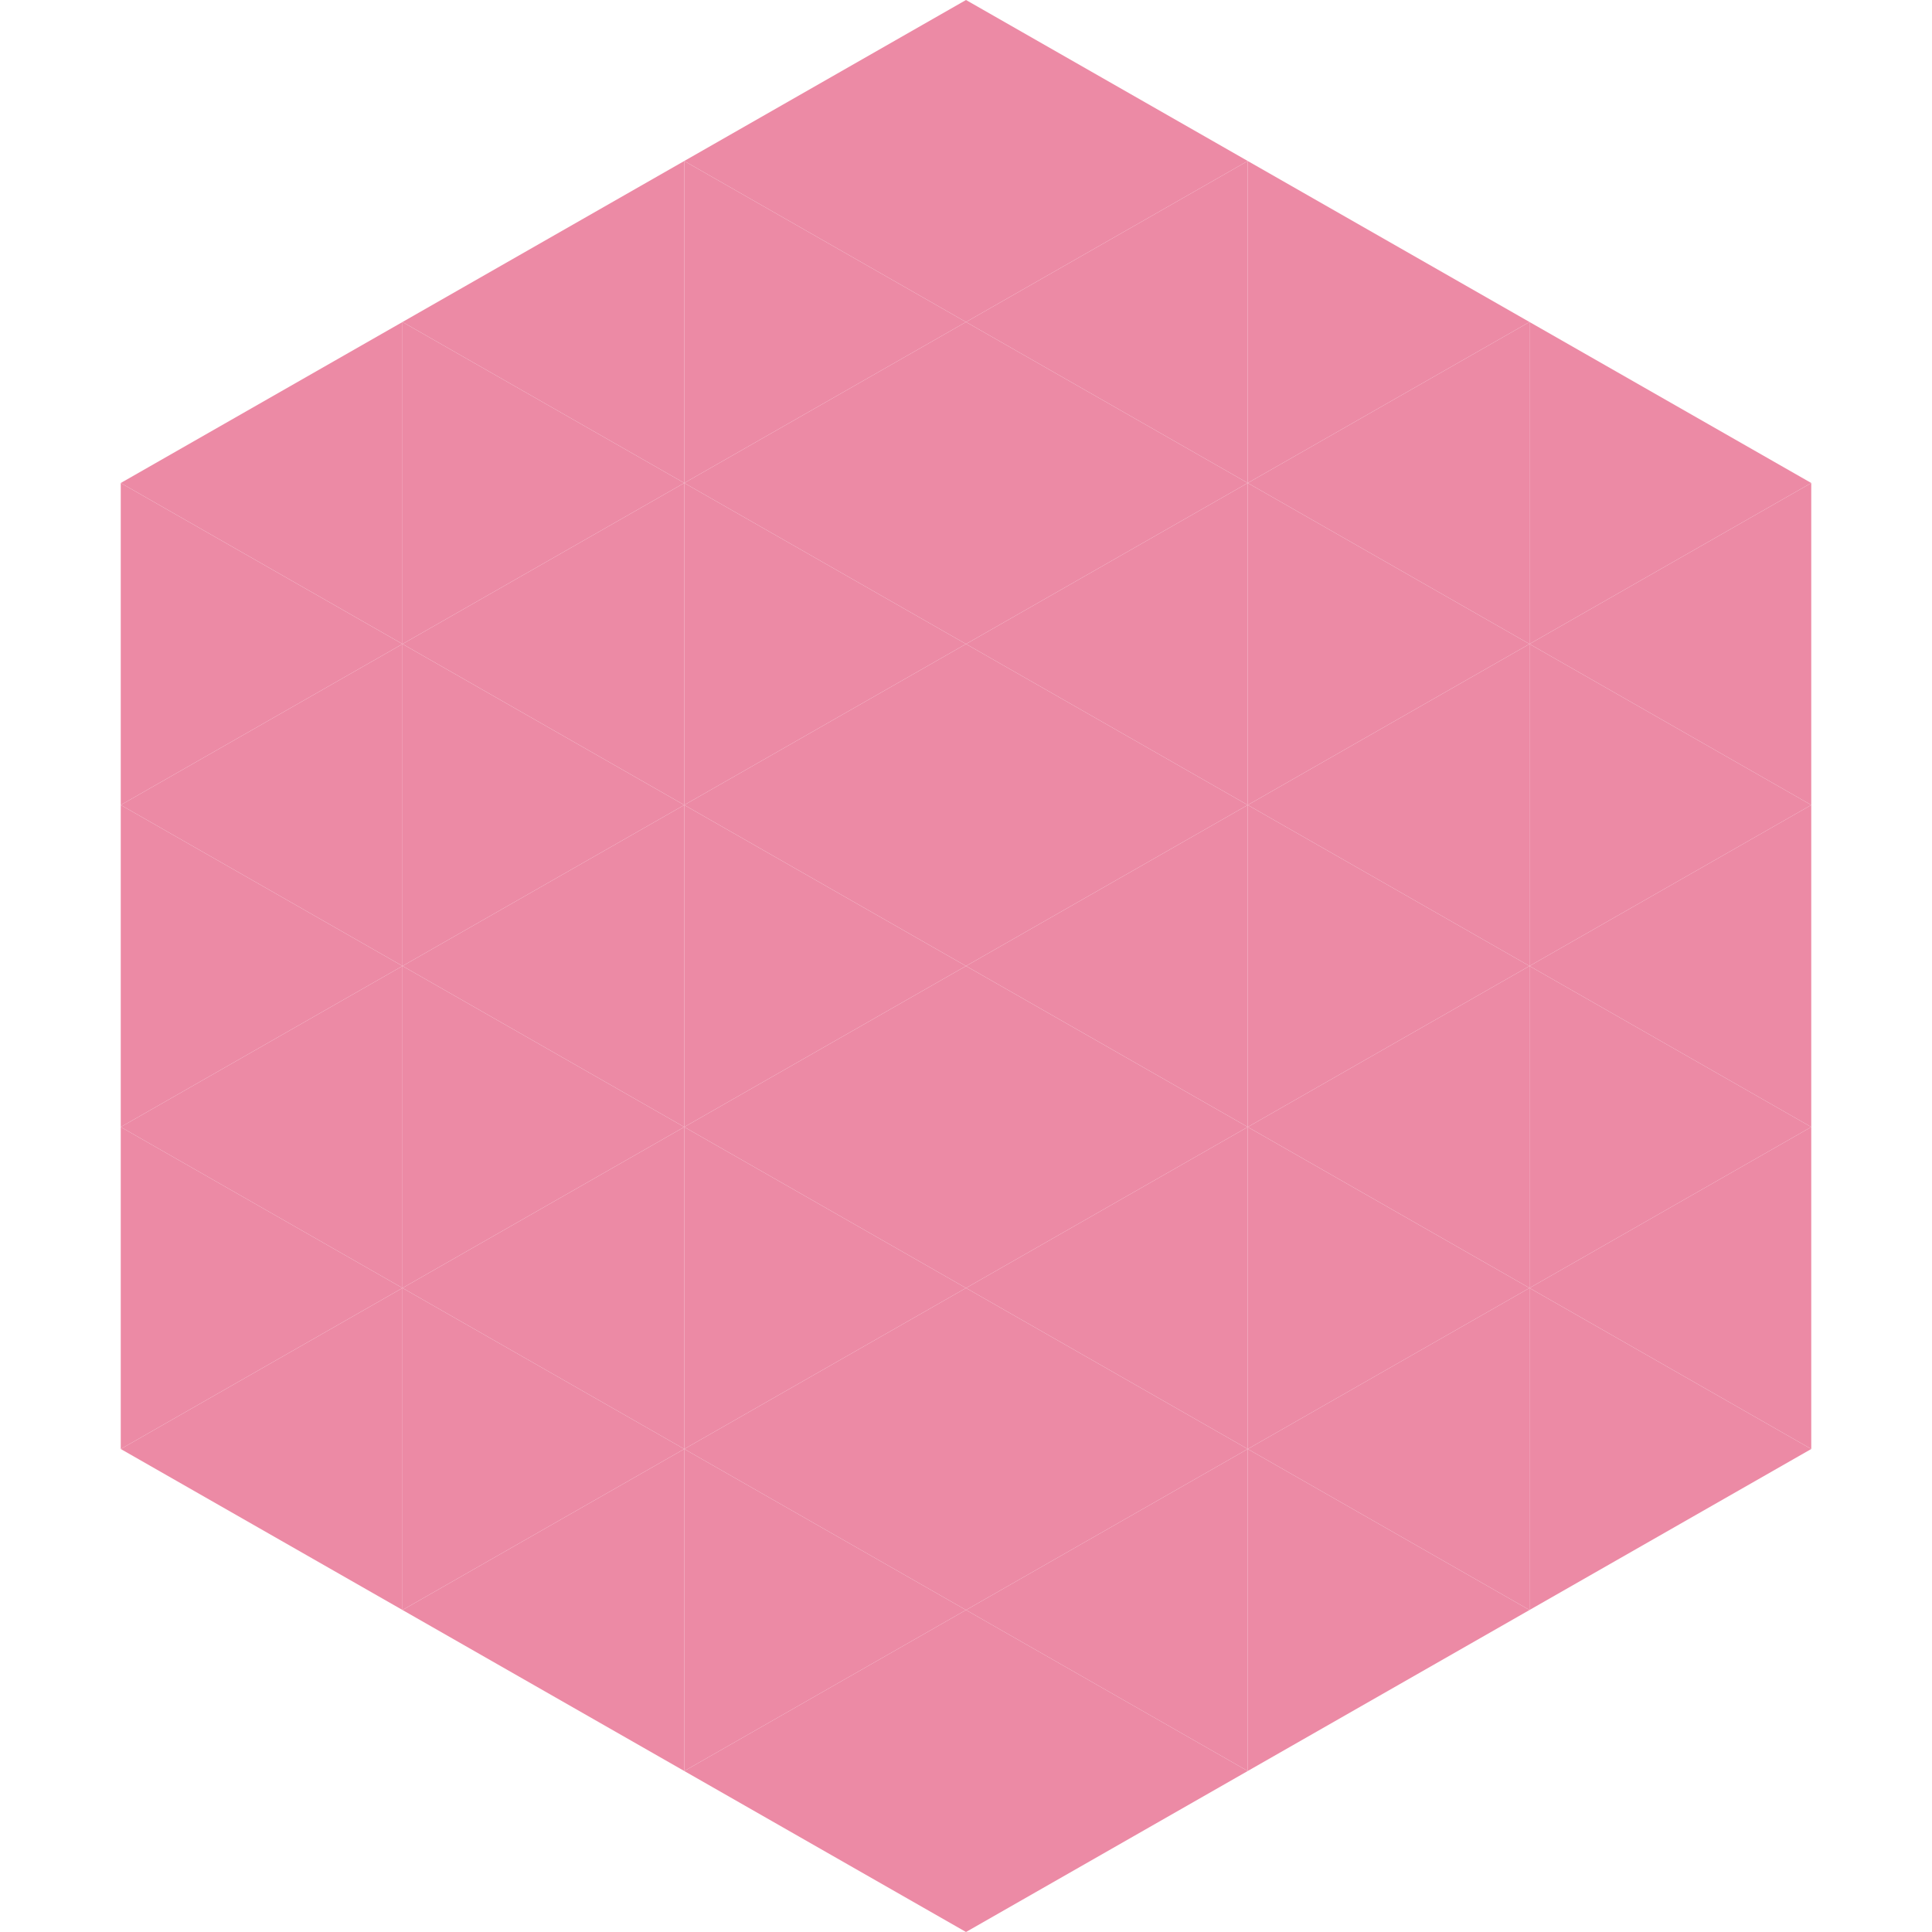
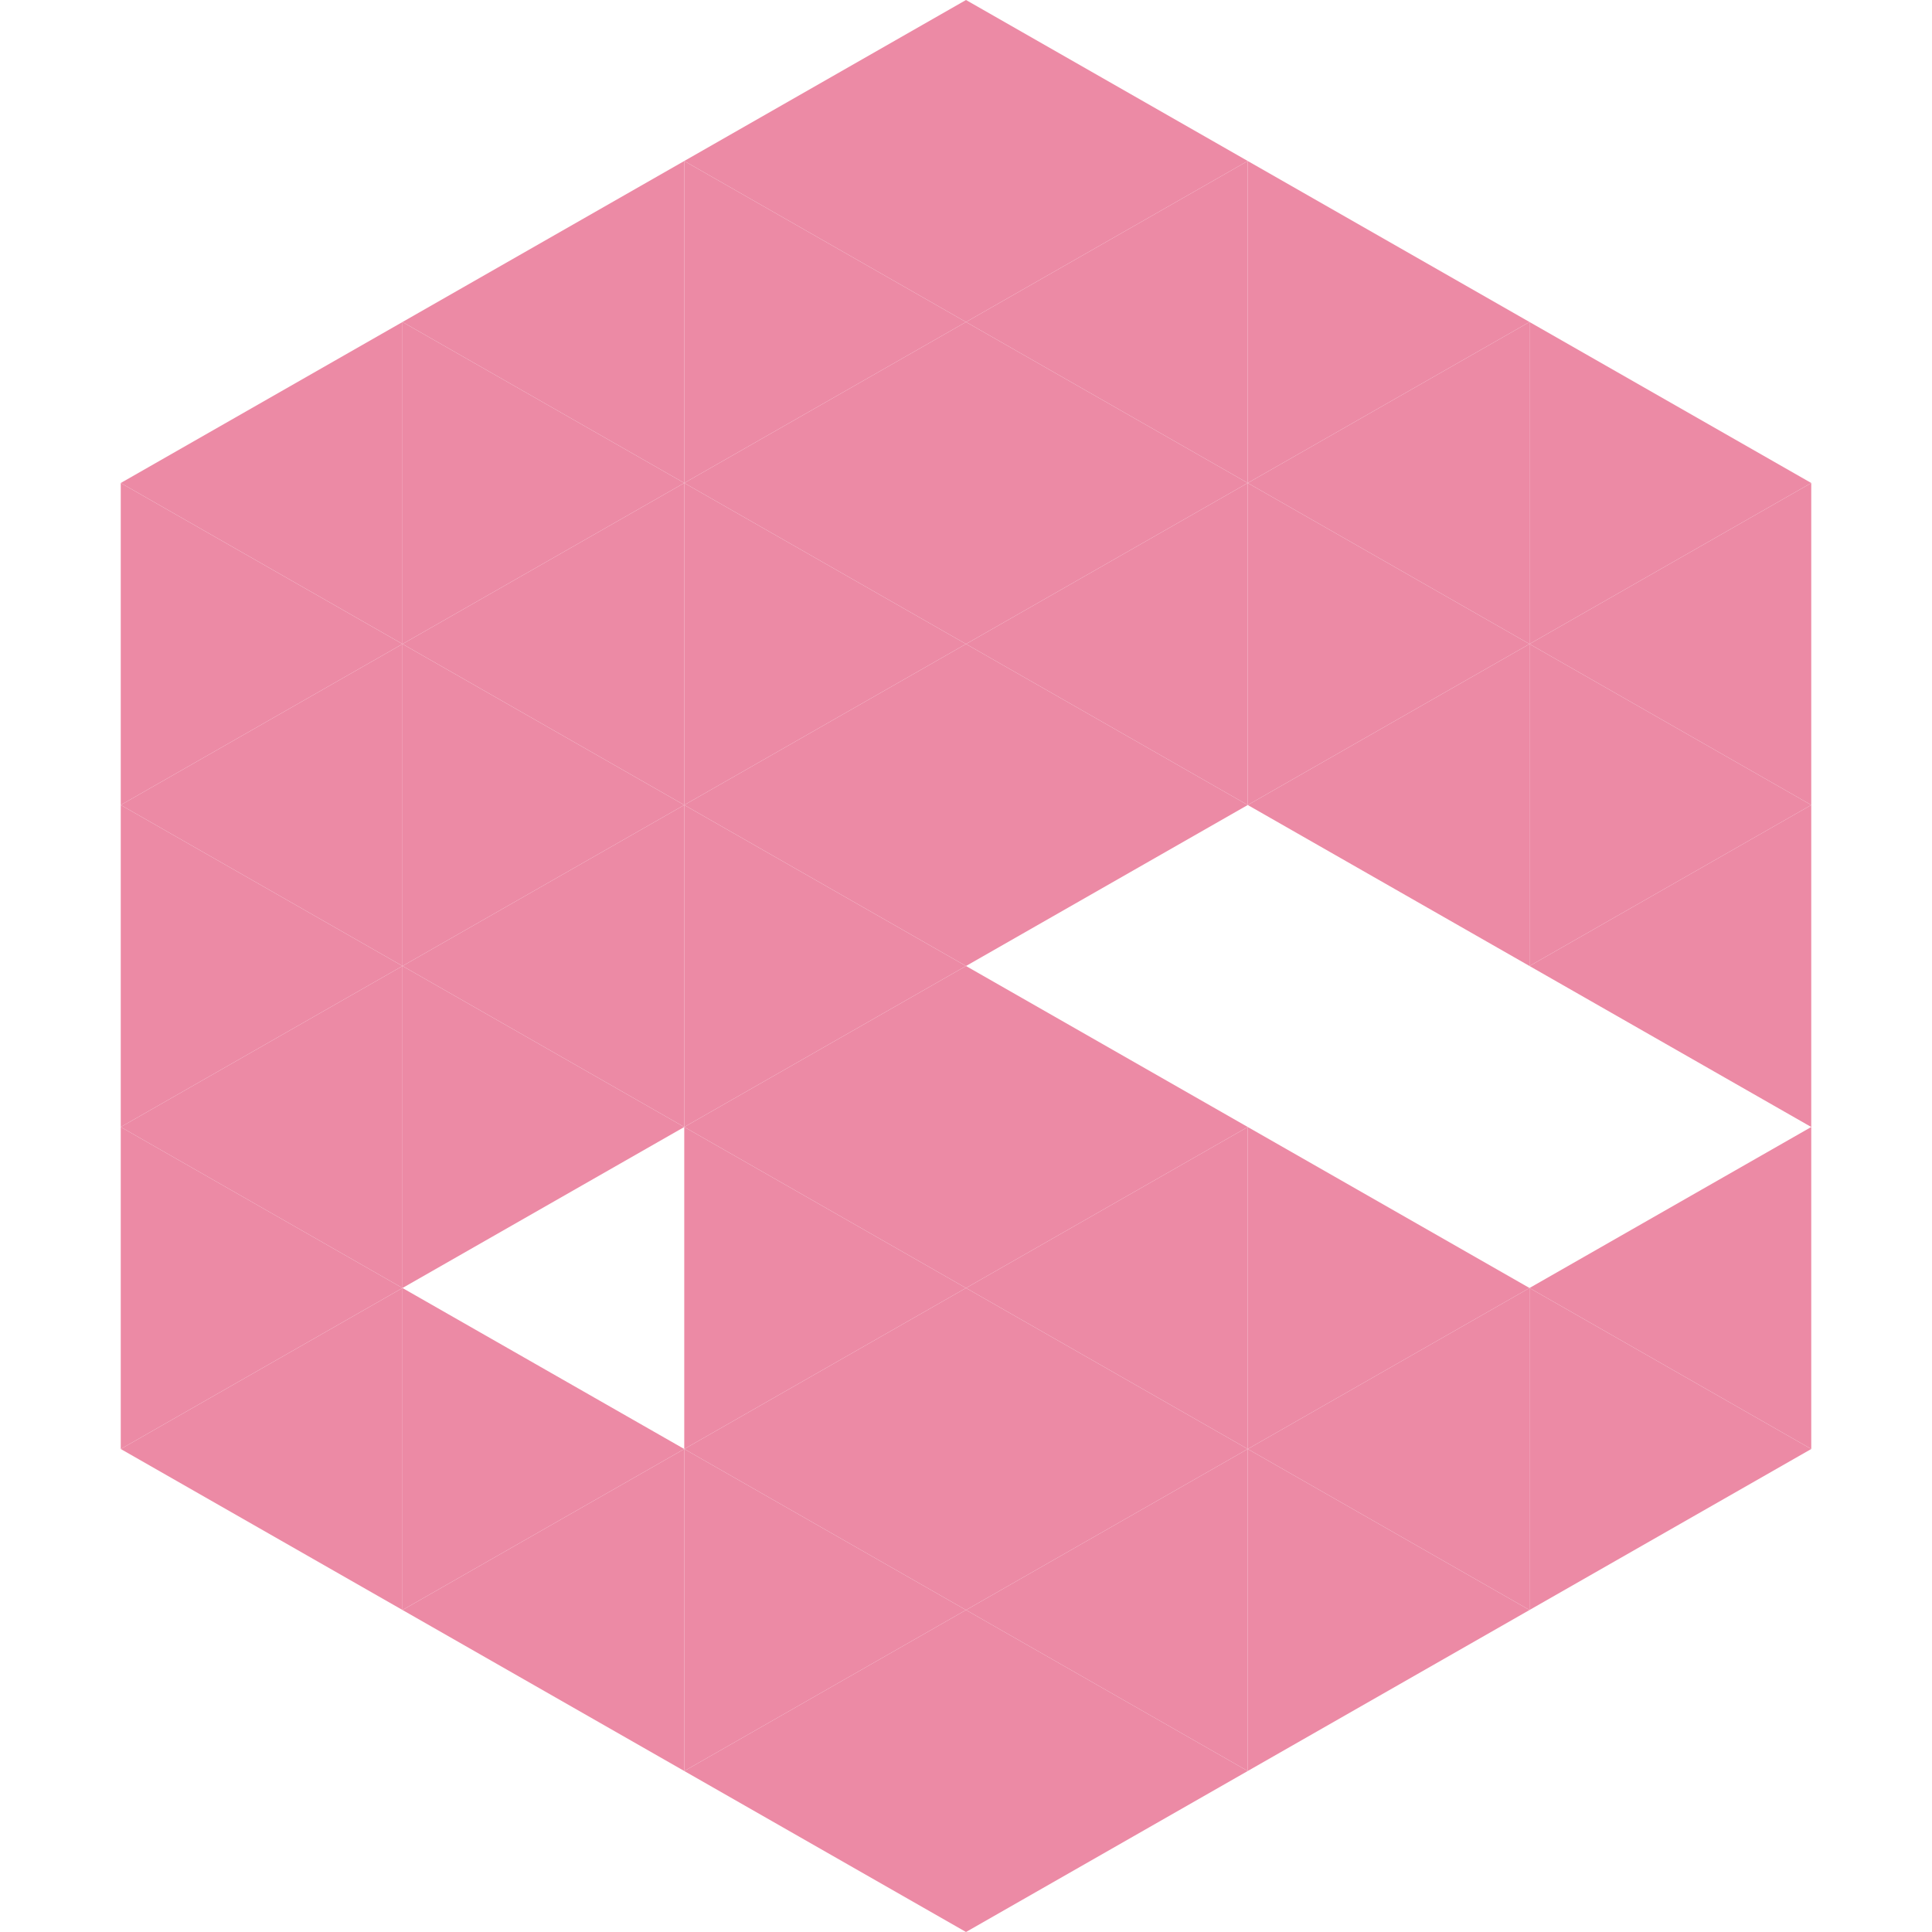
<svg xmlns="http://www.w3.org/2000/svg" width="240" height="240">
  <polygon points="50,40 15,60 50,80" style="fill:rgb(236,138,165)" />
  <polygon points="190,40 225,60 190,80" style="fill:rgb(236,138,165)" />
  <polygon points="15,60 50,80 15,100" style="fill:rgb(236,138,165)" />
  <polygon points="225,60 190,80 225,100" style="fill:rgb(236,138,165)" />
  <polygon points="50,80 15,100 50,120" style="fill:rgb(236,138,165)" />
  <polygon points="190,80 225,100 190,120" style="fill:rgb(236,138,165)" />
  <polygon points="15,100 50,120 15,140" style="fill:rgb(236,138,165)" />
  <polygon points="225,100 190,120 225,140" style="fill:rgb(236,138,165)" />
  <polygon points="50,120 15,140 50,160" style="fill:rgb(236,138,165)" />
-   <polygon points="190,120 225,140 190,160" style="fill:rgb(236,138,165)" />
  <polygon points="15,140 50,160 15,180" style="fill:rgb(236,138,165)" />
  <polygon points="225,140 190,160 225,180" style="fill:rgb(236,138,165)" />
  <polygon points="50,160 15,180 50,200" style="fill:rgb(236,138,165)" />
  <polygon points="190,160 225,180 190,200" style="fill:rgb(236,138,165)" />
  <polygon points="15,180 50,200 15,220" style="fill:rgb(255,255,255); fill-opacity:0" />
  <polygon points="225,180 190,200 225,220" style="fill:rgb(255,255,255); fill-opacity:0" />
  <polygon points="50,0 85,20 50,40" style="fill:rgb(255,255,255); fill-opacity:0" />
  <polygon points="190,0 155,20 190,40" style="fill:rgb(255,255,255); fill-opacity:0" />
  <polygon points="85,20 50,40 85,60" style="fill:rgb(236,138,165)" />
  <polygon points="155,20 190,40 155,60" style="fill:rgb(236,138,165)" />
  <polygon points="50,40 85,60 50,80" style="fill:rgb(236,138,165)" />
  <polygon points="190,40 155,60 190,80" style="fill:rgb(236,138,165)" />
  <polygon points="85,60 50,80 85,100" style="fill:rgb(236,138,165)" />
  <polygon points="155,60 190,80 155,100" style="fill:rgb(236,138,165)" />
  <polygon points="50,80 85,100 50,120" style="fill:rgb(236,138,165)" />
  <polygon points="190,80 155,100 190,120" style="fill:rgb(236,138,165)" />
  <polygon points="85,100 50,120 85,140" style="fill:rgb(236,138,165)" />
-   <polygon points="155,100 190,120 155,140" style="fill:rgb(236,138,165)" />
  <polygon points="50,120 85,140 50,160" style="fill:rgb(236,138,165)" />
-   <polygon points="190,120 155,140 190,160" style="fill:rgb(236,138,165)" />
-   <polygon points="85,140 50,160 85,180" style="fill:rgb(236,138,165)" />
  <polygon points="155,140 190,160 155,180" style="fill:rgb(236,138,165)" />
  <polygon points="50,160 85,180 50,200" style="fill:rgb(236,138,165)" />
  <polygon points="190,160 155,180 190,200" style="fill:rgb(236,138,165)" />
  <polygon points="85,180 50,200 85,220" style="fill:rgb(236,138,165)" />
  <polygon points="155,180 190,200 155,220" style="fill:rgb(236,138,165)" />
  <polygon points="120,0 85,20 120,40" style="fill:rgb(236,138,165)" />
  <polygon points="120,0 155,20 120,40" style="fill:rgb(236,138,165)" />
  <polygon points="85,20 120,40 85,60" style="fill:rgb(236,138,165)" />
  <polygon points="155,20 120,40 155,60" style="fill:rgb(236,138,165)" />
  <polygon points="120,40 85,60 120,80" style="fill:rgb(236,138,165)" />
  <polygon points="120,40 155,60 120,80" style="fill:rgb(236,138,165)" />
  <polygon points="85,60 120,80 85,100" style="fill:rgb(236,138,165)" />
  <polygon points="155,60 120,80 155,100" style="fill:rgb(236,138,165)" />
  <polygon points="120,80 85,100 120,120" style="fill:rgb(236,138,165)" />
  <polygon points="120,80 155,100 120,120" style="fill:rgb(236,138,165)" />
  <polygon points="85,100 120,120 85,140" style="fill:rgb(236,138,165)" />
-   <polygon points="155,100 120,120 155,140" style="fill:rgb(236,138,165)" />
  <polygon points="120,120 85,140 120,160" style="fill:rgb(236,138,165)" />
  <polygon points="120,120 155,140 120,160" style="fill:rgb(236,138,165)" />
  <polygon points="85,140 120,160 85,180" style="fill:rgb(236,138,165)" />
  <polygon points="155,140 120,160 155,180" style="fill:rgb(236,138,165)" />
  <polygon points="120,160 85,180 120,200" style="fill:rgb(236,138,165)" />
  <polygon points="120,160 155,180 120,200" style="fill:rgb(236,138,165)" />
  <polygon points="85,180 120,200 85,220" style="fill:rgb(236,138,165)" />
  <polygon points="155,180 120,200 155,220" style="fill:rgb(236,138,165)" />
  <polygon points="120,200 85,220 120,240" style="fill:rgb(236,138,165)" />
  <polygon points="120,200 155,220 120,240" style="fill:rgb(236,138,165)" />
  <polygon points="85,220 120,240 85,260" style="fill:rgb(255,255,255); fill-opacity:0" />
  <polygon points="155,220 120,240 155,260" style="fill:rgb(255,255,255); fill-opacity:0" />
</svg>